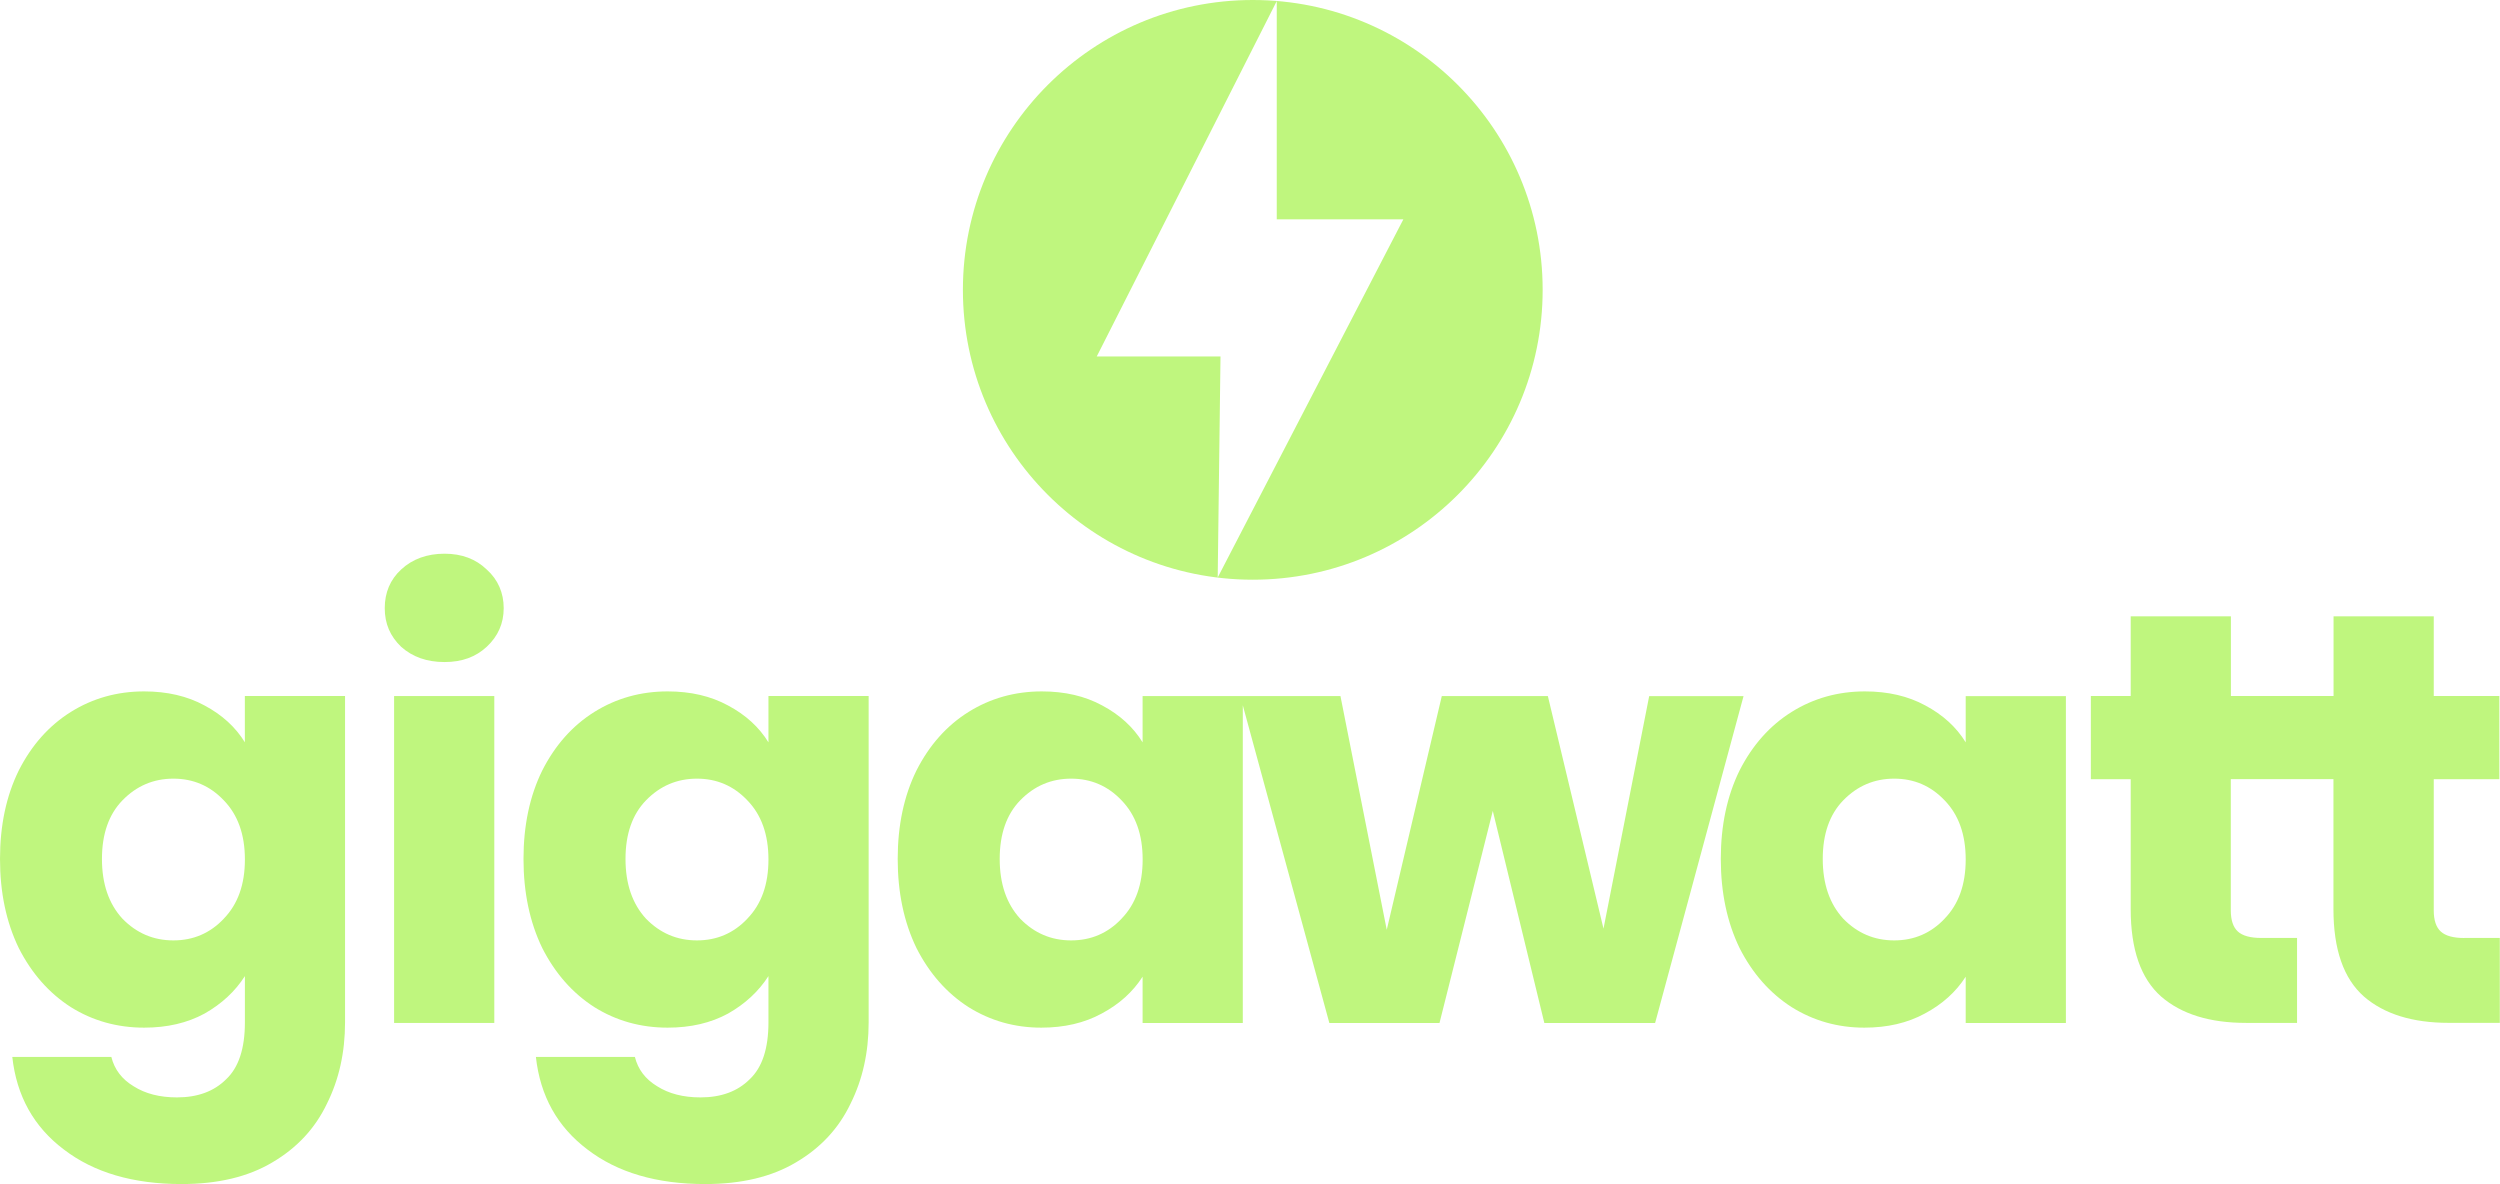
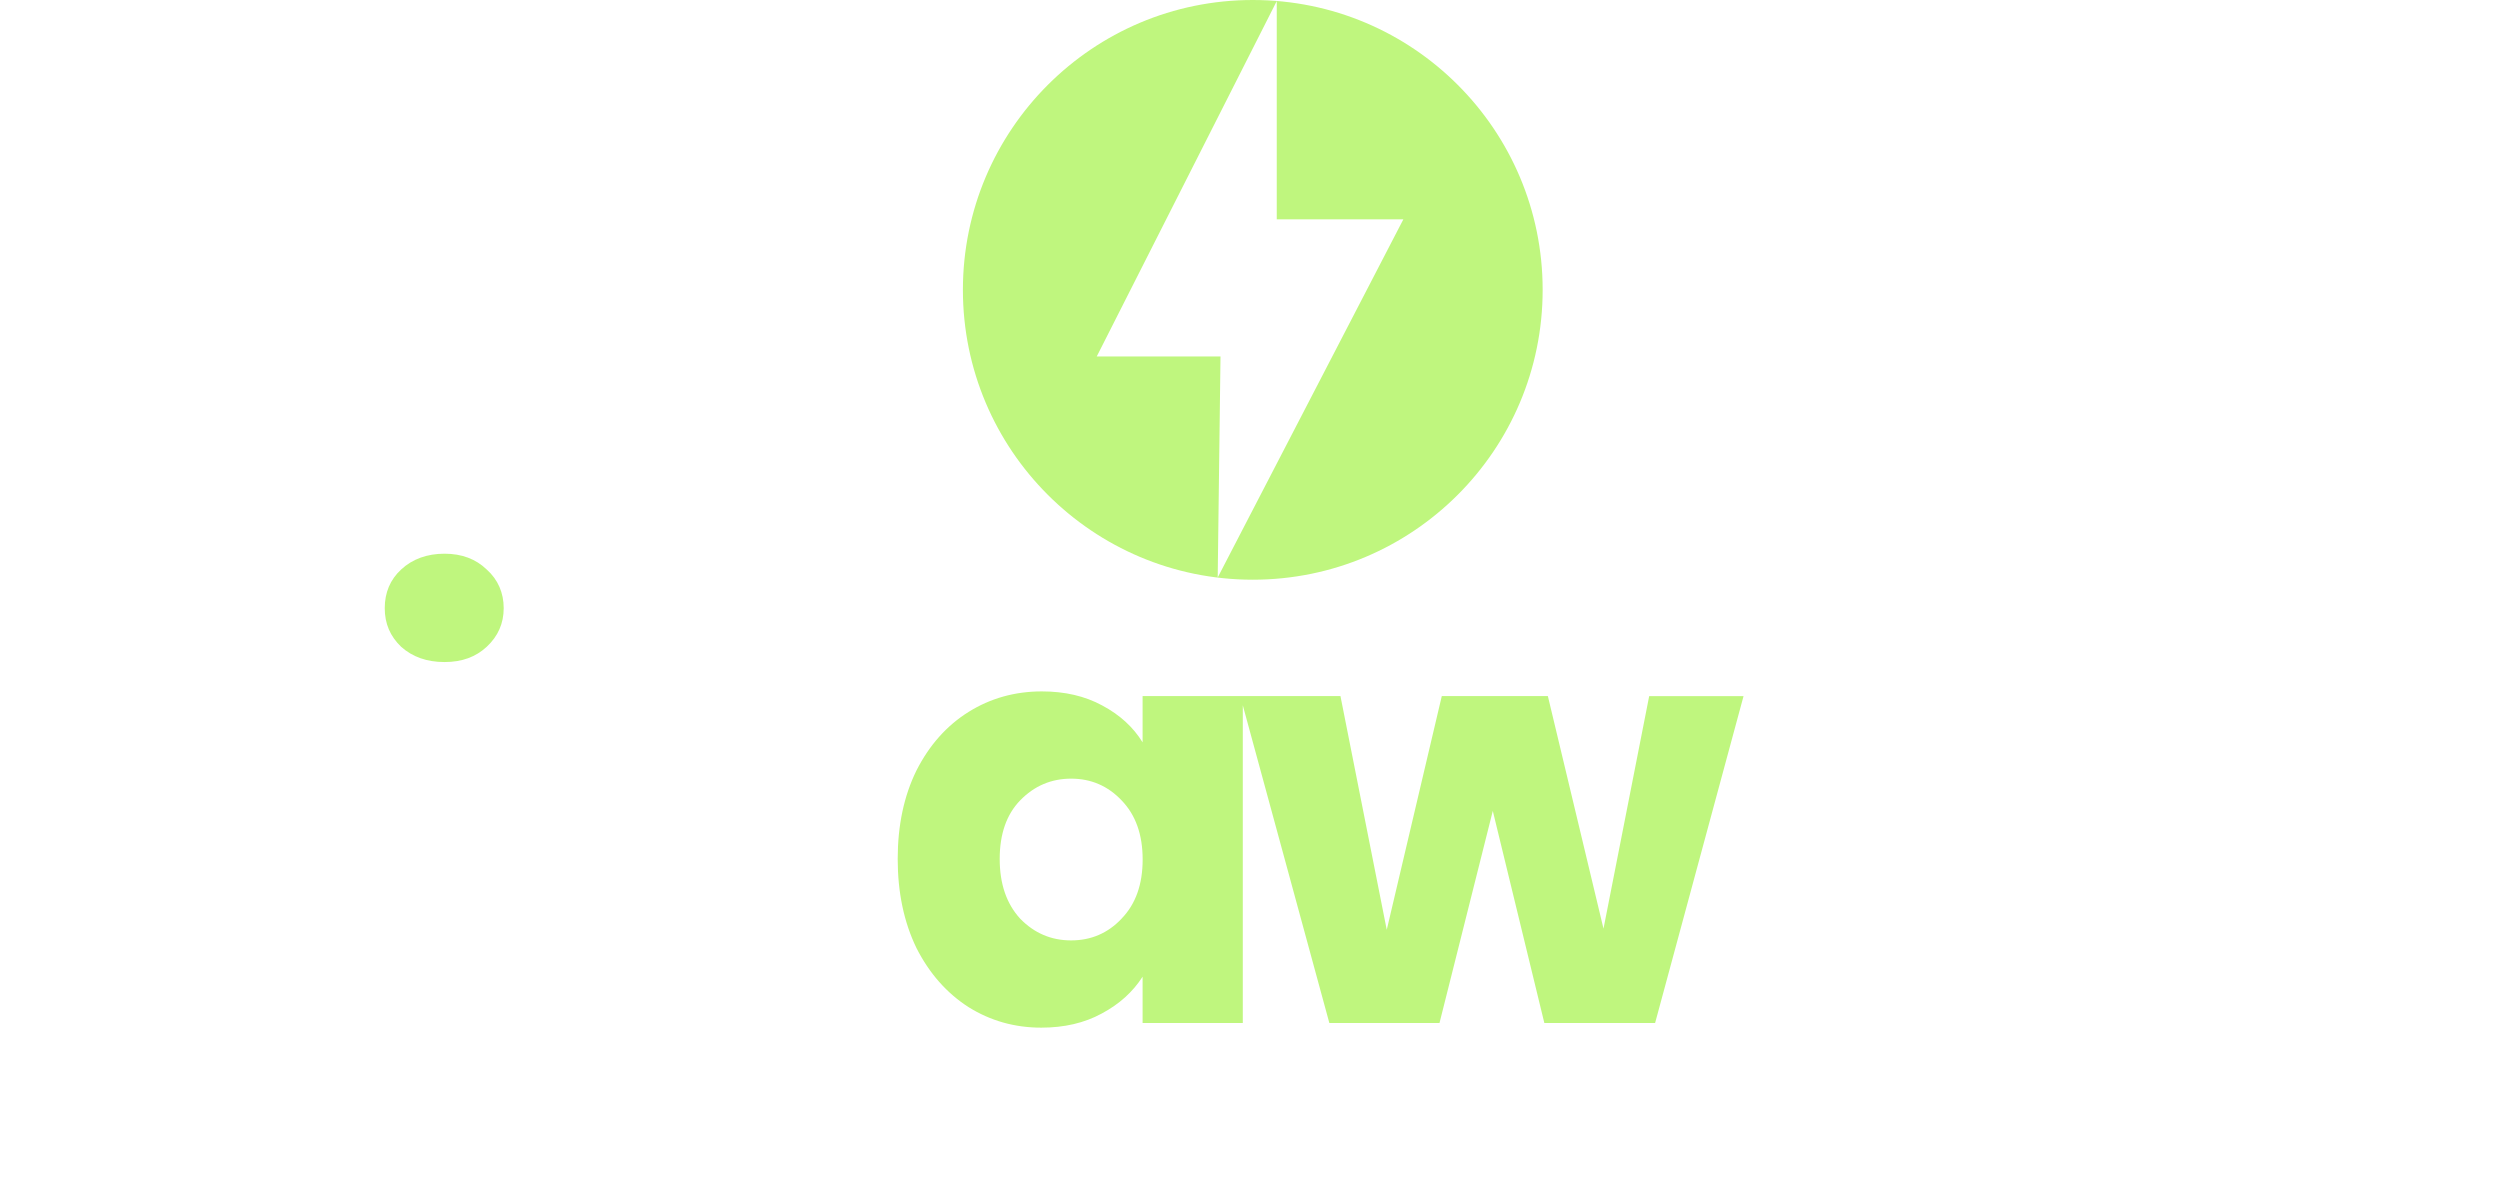
<svg xmlns="http://www.w3.org/2000/svg" id="Layer_1" version="1.1" viewBox="0 0 500 236.82">
  <defs>
    <style>
      .st0 {
        fill: #bff67e;
      }
    </style>
  </defs>
  <path class="st0" d="M250.56,0c-32.02,0-57.97,25.95-57.98,57.97,0,32.02,25.96,57.97,57.98,57.97,32.02,0,57.97-25.96,57.97-57.97,0-32.02-25.95-57.97-57.97-57.97ZM243.54,115.5l.56-44.21h-24.75L255.35.22v43.65h25.32l-37.13,71.63Z" />
  <g>
-     <path class="st0" d="M48.98,148.47c-1.87-3.05-4.57-5.51-8.08-7.38-3.44-1.87-7.46-2.81-12.07-2.81-5.39,0-10.27,1.37-14.65,4.1-4.37,2.73-7.85,6.64-10.43,11.72-2.5,5.08-3.75,10.98-3.75,17.69s1.25,12.65,3.75,17.81c2.58,5.08,6.05,9.02,10.43,11.83,4.37,2.73,9.26,4.1,14.65,4.1,4.61,0,8.63-.94,12.07-2.81,3.44-1.95,6.13-4.45,8.08-7.5v9.26c0,5.23-1.25,9.02-3.75,11.37-2.42,2.42-5.7,3.63-9.84,3.63-3.44,0-6.33-.74-8.67-2.23-2.34-1.41-3.83-3.36-4.45-5.86H2.46c.86,7.81,4.3,13.98,10.31,18.51,6.01,4.61,13.87,6.91,23.55,6.91,7.26,0,13.32-1.45,18.16-4.34,4.92-2.89,8.55-6.8,10.9-11.72,2.42-4.84,3.63-10.27,3.63-16.29v-65.26h-20.04v9.26ZM44.76,183.74c-2.73,2.89-6.09,4.34-10.08,4.34s-7.38-1.45-10.19-4.34c-2.73-2.97-4.1-6.95-4.1-11.95s1.37-8.91,4.1-11.72c2.81-2.89,6.21-4.34,10.19-4.34s7.34,1.45,10.08,4.34c2.81,2.89,4.22,6.83,4.22,11.83s-1.41,8.94-4.22,11.83Z" />
-     <rect class="st0" x="78.82" y="139.21" width="20.04" height="65.38" />
    <path class="st0" d="M97.34,113.9c-2.19-2.11-5-3.16-8.44-3.16s-6.41,1.05-8.67,3.16c-2.19,2.03-3.28,4.61-3.28,7.73s1.09,5.62,3.28,7.73c2.27,2.03,5.16,3.05,8.67,3.05s6.25-1.02,8.44-3.05c2.27-2.11,3.4-4.69,3.4-7.73s-1.13-5.7-3.4-7.73Z" />
-     <path class="st0" d="M153.69,148.47c-1.87-3.05-4.57-5.51-8.09-7.38-3.44-1.87-7.46-2.81-12.07-2.81-5.39,0-10.27,1.37-14.65,4.1-4.37,2.73-7.85,6.64-10.43,11.72-2.5,5.08-3.75,10.98-3.75,17.69s1.25,12.65,3.75,17.81c2.58,5.08,6.05,9.02,10.43,11.83,4.37,2.73,9.26,4.1,14.65,4.1,4.61,0,8.63-.94,12.07-2.81,3.44-1.95,6.13-4.45,8.09-7.5v9.26c0,5.23-1.25,9.02-3.75,11.37-2.42,2.42-5.7,3.63-9.84,3.63-3.44,0-6.33-.74-8.67-2.23-2.34-1.41-3.83-3.36-4.45-5.86h-19.8c.86,7.81,4.3,13.98,10.31,18.51,6.01,4.61,13.87,6.91,23.55,6.91,7.26,0,13.32-1.45,18.16-4.34,4.92-2.89,8.55-6.8,10.9-11.72,2.42-4.84,3.63-10.27,3.63-16.29v-65.26h-20.04v9.26ZM149.47,183.74c-2.73,2.89-6.09,4.34-10.08,4.34s-7.38-1.45-10.19-4.34c-2.73-2.97-4.1-6.95-4.1-11.95s1.37-8.91,4.1-11.72c2.81-2.89,6.21-4.34,10.19-4.34s7.34,1.45,10.08,4.34c2.81,2.89,4.22,6.83,4.22,11.83s-1.41,8.94-4.22,11.83Z" />
    <path class="st0" d="M329.84,139.21l-9.14,46.52-11.13-46.52h-21.21l-11.01,46.75-9.26-46.75h-39.57v9.26c-1.87-3.05-4.57-5.51-8.08-7.38-3.44-1.87-7.46-2.81-12.07-2.81-5.39,0-10.27,1.37-14.65,4.1-4.37,2.73-7.85,6.64-10.43,11.72-2.5,5.08-3.75,10.98-3.75,17.69s1.25,12.65,3.75,17.81c2.58,5.08,6.05,9.02,10.43,11.83,4.37,2.73,9.22,4.1,14.53,4.1,4.61,0,8.63-.94,12.07-2.81,3.52-1.87,6.25-4.34,8.2-7.38v9.26h20.04v-63.54l17.31,63.54h22.03l10.66-42.42,10.31,42.42h22.15l17.69-65.38h-18.86ZM224.31,183.74c-2.73,2.89-6.09,4.34-10.08,4.34s-7.38-1.45-10.19-4.34c-2.73-2.97-4.1-6.95-4.1-11.95s1.37-8.91,4.1-11.72c2.81-2.89,6.21-4.34,10.19-4.34s7.34,1.45,10.08,4.34c2.81,2.89,4.22,6.83,4.22,11.83s-1.41,8.94-4.22,11.83Z" />
-     <path class="st0" d="M393.14,148.47c-1.87-3.05-4.57-5.51-8.08-7.38-3.44-1.87-7.46-2.81-12.07-2.81-5.39,0-10.27,1.37-14.65,4.1-4.37,2.73-7.85,6.64-10.43,11.72-2.5,5.08-3.75,10.98-3.75,17.69s1.25,12.65,3.75,17.81c2.58,5.08,6.05,9.02,10.43,11.83,4.37,2.73,9.22,4.1,14.53,4.1,4.61,0,8.63-.94,12.07-2.81,3.52-1.87,6.25-4.34,8.2-7.38v9.26h20.04v-65.38h-20.04v9.26ZM388.92,183.74c-2.73,2.89-6.09,4.34-10.08,4.34s-7.38-1.45-10.19-4.34c-2.73-2.97-4.1-6.95-4.1-11.95s1.37-8.91,4.1-11.72c2.81-2.89,6.21-4.34,10.19-4.34s7.34,1.45,10.08,4.34c2.81,2.89,4.22,6.83,4.22,11.83s-1.41,8.94-4.22,11.83Z" />
-     <path class="st0" d="M492.85,187.6c-2.19,0-3.75-.43-4.69-1.29-.94-.86-1.41-2.27-1.41-4.22v-26.25h13.12v-16.64h-13.12v-15.94h-20.04v15.94h-20.53v-15.94h-20.04v15.94h-7.97v16.64h7.97v26.01c0,8.05,2.03,13.87,6.09,17.46,4.06,3.52,9.73,5.27,16.99,5.27h10.19v-16.99h-7.15c-2.18,0-3.75-.43-4.69-1.29-.94-.86-1.41-2.27-1.41-4.22v-26.25h20.53v26.01c0,8.05,2.03,13.87,6.09,17.46,4.07,3.52,9.73,5.27,16.99,5.27h10.19v-16.99h-7.15Z" />
  </g>
</svg>